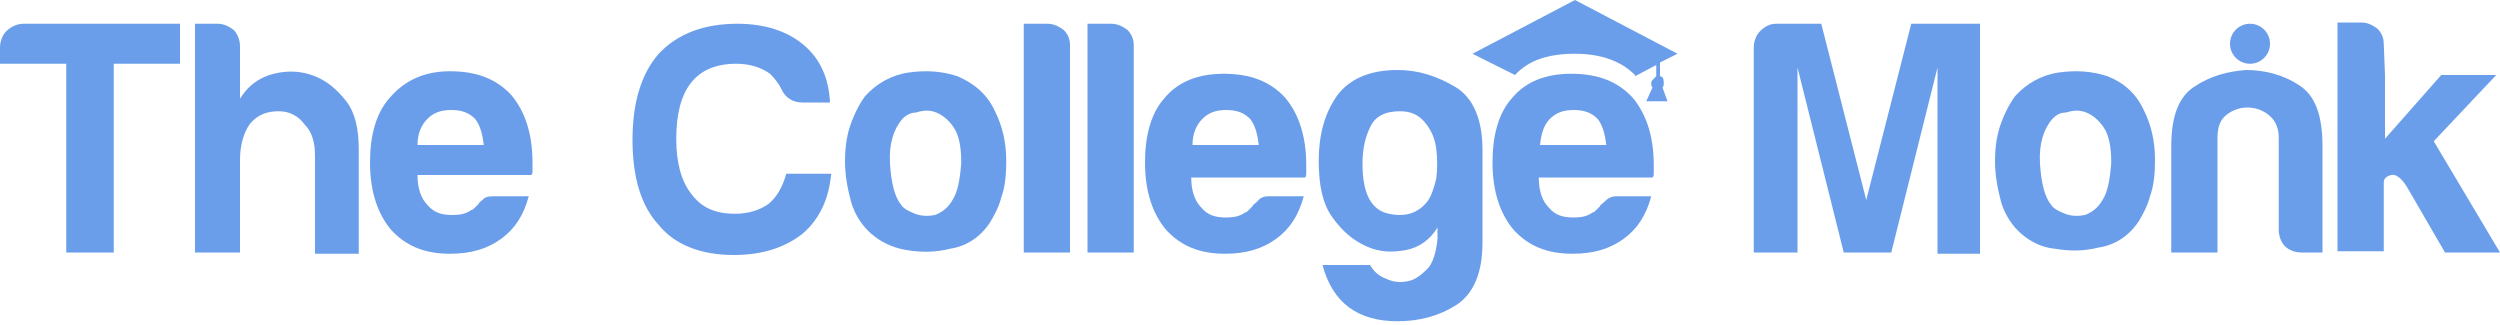
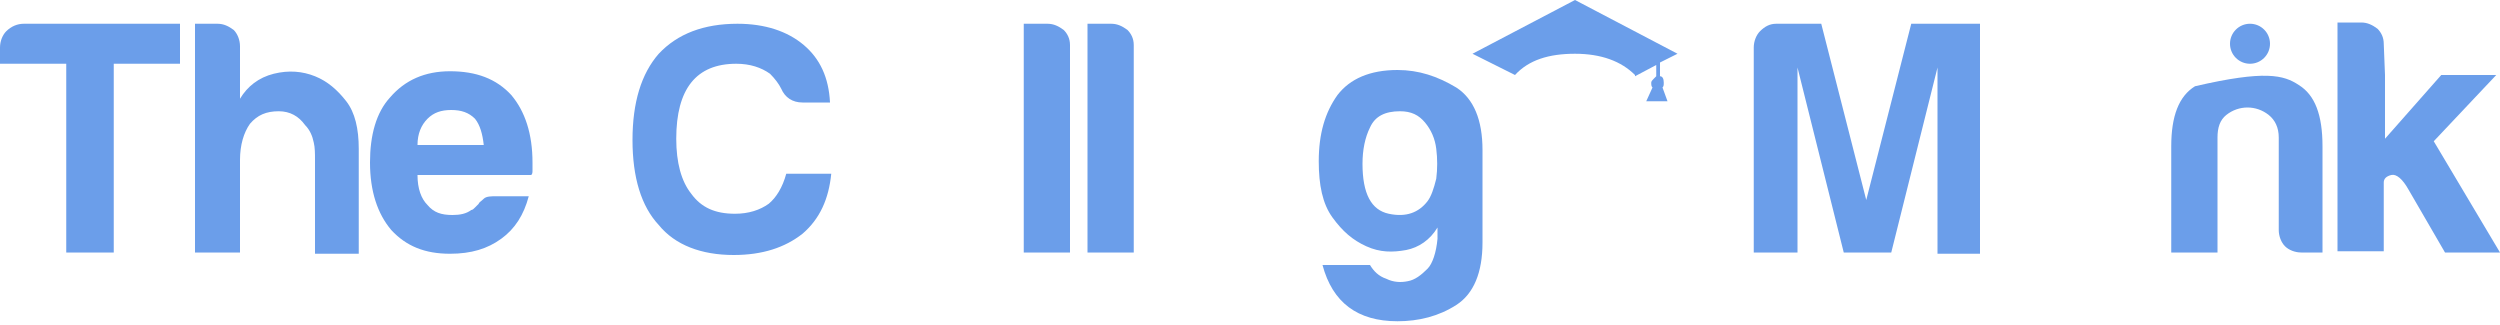
<svg xmlns="http://www.w3.org/2000/svg" width="200" height="26" viewBox="0 0 200 26" fill="none">
  <path d="M5.3 20.2V5.1H0V3.8C0 3.3 0.2 2.8 0.5 2.5C0.9 2.1 1.4 1.9 1.9 1.9H14.4V5.1H9.1V20.2H5.3Z" fill="#6B9EEA" />
  <path d="M24.4 10C23.9 9.3 23.2 8.9 22.3 8.9C21.3 8.9 20.6 9.2 20 9.9C19.5 10.6 19.2 11.6 19.2 12.8V20.2H15.6V1.9H17.4C17.9 1.9 18.3 2.1 18.7 2.4C19 2.7 19.2 3.2 19.2 3.7V7.9C19.8 6.9 20.7 6.2 21.9 5.9C23.1 5.6 24.2 5.7 25.2 6.1C26.2 6.5 27 7.2 27.7 8.1C28.4 9 28.7 10.3 28.7 11.9V20.3H25.2V12.8C25.2 12.3 25.2 11.8 25.1 11.4C25 10.9 24.8 10.4 24.4 10Z" fill="#6B9EEA" />
  <path d="M39.7 15.7H42.3C41.9 17.2 41.2 18.3 40.1 19.1C39 19.9 37.7 20.3 36 20.3C34 20.3 32.5 19.7 31.3 18.4C30.2 17.1 29.6 15.3 29.6 13C29.6 10.8 30.1 9 31.2 7.8C32.4 6.4 34 5.7 36 5.7C38.1 5.7 39.7 6.3 40.9 7.6C42 8.9 42.6 10.7 42.6 13C42.6 13.1 42.6 13.3 42.6 13.4C42.6 13.5 42.6 13.6 42.6 13.6C42.6 13.8 42.6 13.9 42.5 14H33.4C33.4 15.1 33.7 15.9 34.2 16.4C34.7 17 35.3 17.2 36.2 17.2C36.8 17.2 37.3 17.1 37.7 16.8C37.8 16.8 37.9 16.7 38 16.6C38.1 16.5 38.2 16.4 38.3 16.3C38.3 16.2 38.5 16.1 38.7 15.9C38.9 15.7 39.3 15.7 39.7 15.7ZM33.4 11.6H38.7C38.6 10.7 38.4 10 38 9.5C37.5 9 36.9 8.8 36.1 8.8C35.3 8.8 34.7 9 34.2 9.5C33.7 10 33.4 10.7 33.4 11.6Z" fill="#6B9EEA" />
  <path d="M66.5 13.9C66.3 15.9 65.6 17.5 64.2 18.7C62.8 19.8 61 20.4 58.7 20.4C56.1 20.4 54 19.6 52.7 18C51.3 16.5 50.6 14.2 50.6 11.2C50.6 8.2 51.3 5.9 52.7 4.3C54.2 2.7 56.3 1.9 59 1.9C61.2 1.9 63 2.5 64.3 3.6C65.6 4.7 66.3 6.2 66.4 8.2H64.2C63.4 8.2 62.8 7.8 62.5 7.1C62.3 6.7 62 6.3 61.6 5.9C60.9 5.4 60 5.1 58.9 5.1C57.3 5.1 56.1 5.6 55.3 6.6C54.5 7.6 54.1 9.1 54.1 11.1C54.1 13 54.5 14.5 55.3 15.5C56.1 16.6 57.2 17.1 58.8 17.1C59.9 17.1 60.8 16.8 61.5 16.3C62.1 15.8 62.6 15 62.9 13.9H66.5Z" fill="#6B9EEA" />
-   <path d="M69.7 18.7C69 18.1 68.4 17.2 68.1 16.2C67.8 15.1 67.6 14 67.6 12.9C67.6 12 67.7 11 68 10.1C68.3 9.2 68.7 8.4 69.2 7.7C70.1 6.7 71.3 6 72.7 5.8C74.1 5.6 75.4 5.7 76.6 6.1C78 6.7 79 7.6 79.6 8.9C80.2 10.1 80.5 11.4 80.5 12.9C80.5 14 80.4 15 80.1 15.8C79.9 16.6 79.5 17.3 79.2 17.8C78.4 19 77.3 19.7 76 19.9C74.8 20.2 73.7 20.2 72.5 20C71.3 19.8 70.4 19.3 69.7 18.7ZM72.2 9.5C71.5 10.3 71.1 11.5 71.2 13.1C71.3 14.7 71.6 15.8 72.1 16.4C72.3 16.7 72.7 16.9 73.2 17.1C73.7 17.3 74.3 17.3 74.8 17.2C75.3 17 75.8 16.7 76.2 16C76.6 15.4 76.8 14.4 76.9 13C76.9 11.7 76.7 10.8 76.3 10.2C75.9 9.6 75.4 9.2 74.9 9C74.4 8.8 73.9 8.8 73.3 9C72.9 9 72.5 9.2 72.2 9.5Z" fill="#6B9EEA" />
  <path d="M81.9 1.9H83.8C84.3 1.9 84.7 2.1 85.1 2.4C85.4 2.7 85.6 3.1 85.6 3.6V20.2H81.9V1.9Z" fill="#6B9EEA" />
  <path d="M87 1.9H88.9C89.4 1.9 89.8 2.1 90.2 2.4C90.5 2.7 90.7 3.1 90.7 3.6V20.2H87V1.9Z" fill="#6B9EEA" />
-   <path d="M101.7 15.7H104.3C103.9 17.2 103.2 18.3 102.1 19.1C101 19.9 99.7 20.3 98 20.3C96 20.3 94.5 19.7 93.3 18.4C92.2 17.1 91.6 15.3 91.6 13C91.6 10.8 92.1 9 93.2 7.8C94.3 6.5 95.9 5.9 97.9 5.9C100 5.9 101.6 6.5 102.8 7.8C103.9 9.1 104.5 10.9 104.5 13.2C104.5 13.3 104.5 13.5 104.5 13.6C104.5 13.7 104.5 13.8 104.5 13.8C104.5 14 104.5 14.1 104.4 14.2H95.3C95.3 15.3 95.6 16.1 96.1 16.6C96.6 17.2 97.2 17.4 98.1 17.4C98.7 17.4 99.2 17.3 99.6 17C99.7 17 99.8 16.9 99.9 16.8C100 16.7 100.1 16.6 100.2 16.5C100.2 16.4 100.4 16.3 100.6 16.1C100.9 15.7 101.3 15.7 101.7 15.7ZM95.4 11.6H100.7C100.6 10.7 100.4 10 100 9.5C99.5 9 98.9 8.8 98.1 8.8C97.3 8.8 96.7 9 96.2 9.5C95.7 10 95.4 10.7 95.4 11.6Z" fill="#6B9EEA" />
  <path d="M115 19.1V18.2C114.4 19.2 113.5 19.8 112.5 20C111.4 20.2 110.4 20.2 109.3 19.7C108.2 19.2 107.4 18.5 106.6 17.4C105.8 16.3 105.5 14.8 105.5 12.9C105.5 10.7 106 9 107 7.6C108 6.3 109.6 5.6 111.8 5.6C113.5 5.6 115 6.1 116.5 7C117.9 7.9 118.6 9.6 118.6 12V19.4C118.6 21.8 117.9 23.5 116.5 24.4C115.1 25.3 113.5 25.7 111.8 25.7C108.6 25.7 106.6 24.2 105.8 21.2H109.6C109.9 21.7 110.3 22.1 110.9 22.3C111.5 22.6 112.1 22.6 112.6 22.5C113.2 22.4 113.7 22 114.2 21.5C114.6 21.1 114.9 20.2 115 19.1ZM109 13.1C109 15.5 109.7 16.8 111.1 17.1C112.5 17.4 113.5 17 114.2 16.1C114.5 15.7 114.7 15.1 114.9 14.3C115 13.5 115 12.7 114.9 11.9C114.8 11.1 114.5 10.4 114 9.8C113.5 9.2 112.9 8.9 112 8.9C110.8 8.9 110 9.3 109.6 10.2C109.2 11 109 12 109 13.1Z" fill="#6B9EEA" />
-   <path d="M129.5 15.7H132.1C131.7 17.2 131 18.3 129.9 19.1C128.8 19.9 127.5 20.3 125.8 20.3C123.8 20.3 122.3 19.7 121.1 18.4C120 17.1 119.4 15.3 119.4 13C119.4 10.8 119.9 9 121 7.8C122.1 6.5 123.7 5.9 125.7 5.9C127.8 5.9 129.4 6.5 130.6 7.8C131.7 9.1 132.3 10.9 132.3 13.2C132.3 13.3 132.3 13.5 132.3 13.6C132.3 13.7 132.3 13.8 132.3 13.8C132.3 14 132.3 14.1 132.2 14.2H123.1C123.1 15.3 123.4 16.1 123.9 16.6C124.4 17.2 125 17.4 125.9 17.4C126.5 17.4 127 17.3 127.4 17C127.5 17 127.6 16.9 127.7 16.8C127.8 16.7 127.9 16.6 128 16.5C128 16.4 128.2 16.3 128.4 16.1C128.8 15.7 129.1 15.7 129.5 15.7ZM123.2 11.6H128.5C128.4 10.7 128.2 10 127.8 9.5C127.3 9 126.7 8.8 125.9 8.8C125.1 8.8 124.5 9 124 9.5C123.5 10 123.3 10.7 123.2 11.6Z" fill="#6B9EEA" />
  <path d="M140.3 20.2V3.8C140.3 3.3 140.5 2.8 140.8 2.5C141.2 2.1 141.6 1.9 142.1 1.9H145.7L149.3 16L152.9 1.9H158.4V20.3H155V5.4L151.3 20.2H147.5L143.8 5.4V20.2H140.3Z" fill="#6B9EEA" />
-   <path d="M161.7 18.7C161 18.1 160.4 17.2 160.1 16.2C159.8 15.1 159.6 14 159.6 12.9C159.6 12 159.7 11 160 10.1C160.3 9.2 160.7 8.4 161.2 7.7C162.1 6.7 163.3 6 164.7 5.8C166.1 5.6 167.4 5.7 168.6 6.1C169.9 6.6 170.9 7.5 171.5 8.8C172.1 10 172.4 11.3 172.4 12.8C172.4 13.9 172.3 14.9 172 15.7C171.8 16.5 171.4 17.2 171.1 17.7C170.3 18.9 169.2 19.6 167.9 19.8C166.7 20.1 165.6 20.1 164.4 19.9C163.3 19.8 162.4 19.3 161.7 18.7ZM164.2 9.5C163.5 10.3 163.1 11.5 163.2 13.1C163.3 14.7 163.6 15.8 164.1 16.4C164.3 16.7 164.7 16.9 165.2 17.1C165.7 17.3 166.3 17.3 166.8 17.2C167.3 17 167.8 16.7 168.2 16C168.6 15.4 168.8 14.4 168.9 13C168.9 11.7 168.7 10.8 168.3 10.2C167.9 9.6 167.4 9.2 166.9 9C166.4 8.8 165.9 8.8 165.3 9C164.8 9 164.5 9.2 164.2 9.5Z" fill="#6B9EEA" />
-   <path d="M185.9 20.2H184.1C183.6 20.2 183.1 20 182.8 19.7C182.5 19.4 182.3 18.9 182.3 18.4V11C182.3 10.2 182 9.6 181.5 9.2C181 8.8 180.4 8.6 179.8 8.6C179.2 8.6 178.6 8.8 178.1 9.2C177.6 9.6 177.4 10.2 177.4 11V20.2H173.7V11.7C173.7 9.3 174.3 7.7 175.6 6.9C176.8 6.1 178.2 5.7 179.7 5.6C181.2 5.6 182.7 6 183.9 6.8C185.2 7.6 185.8 9.2 185.8 11.7V20.2H185.9Z" fill="#6B9EEA" />
+   <path d="M185.9 20.2H184.1C183.6 20.2 183.1 20 182.8 19.7C182.5 19.4 182.3 18.9 182.3 18.4V11C182.3 10.2 182 9.6 181.5 9.2C181 8.8 180.4 8.6 179.8 8.6C179.2 8.6 178.6 8.8 178.1 9.2C177.6 9.6 177.4 10.2 177.4 11V20.2H173.7V11.7C173.7 9.3 174.3 7.7 175.6 6.9C181.2 5.6 182.7 6 183.9 6.8C185.2 7.6 185.8 9.2 185.8 11.7V20.2H185.9Z" fill="#6B9EEA" />
  <path d="M190.8 6V11.1L195.3 6H199.7L194.7 11.3L200 20.2H195.6L192.7 15.2C192.2 14.3 191.7 13.9 191.3 14C190.9 14.1 190.7 14.3 190.7 14.6V16.5V20.1H187V1.8H188.9C189.4 1.8 189.8 2 190.2 2.3C190.5 2.6 190.7 3 190.7 3.5L190.8 6Z" fill="#6B9EEA" />
  <path d="M121.2 6C122.3 4.8 123.9 4.3 126 4.3C128.1 4.3 129.7 4.9 130.8 6V6.1L132.5 5.2V6.1L132.3 6.3C132.2 6.4 132.1 6.5 132.1 6.6C132.1 6.8 132.1 6.9 132.2 7L131.7 8.1H133.4L133 7C133.1 6.9 133.1 6.8 133.1 6.6C133.1 6.3 133 6.1 132.8 6.1V5L134.2 4.3L126 0L117.8 4.3L121.2 6Z" fill="#6B9EEA" />
  <path d="M180 5.1C180.884 5.1 181.6 4.384 181.6 3.5C181.6 2.616 180.884 1.9 180 1.9C179.117 1.9 178.4 2.616 178.4 3.5C178.4 4.384 179.117 5.1 180 5.1Z" fill="#6B9EEA" />
</svg>